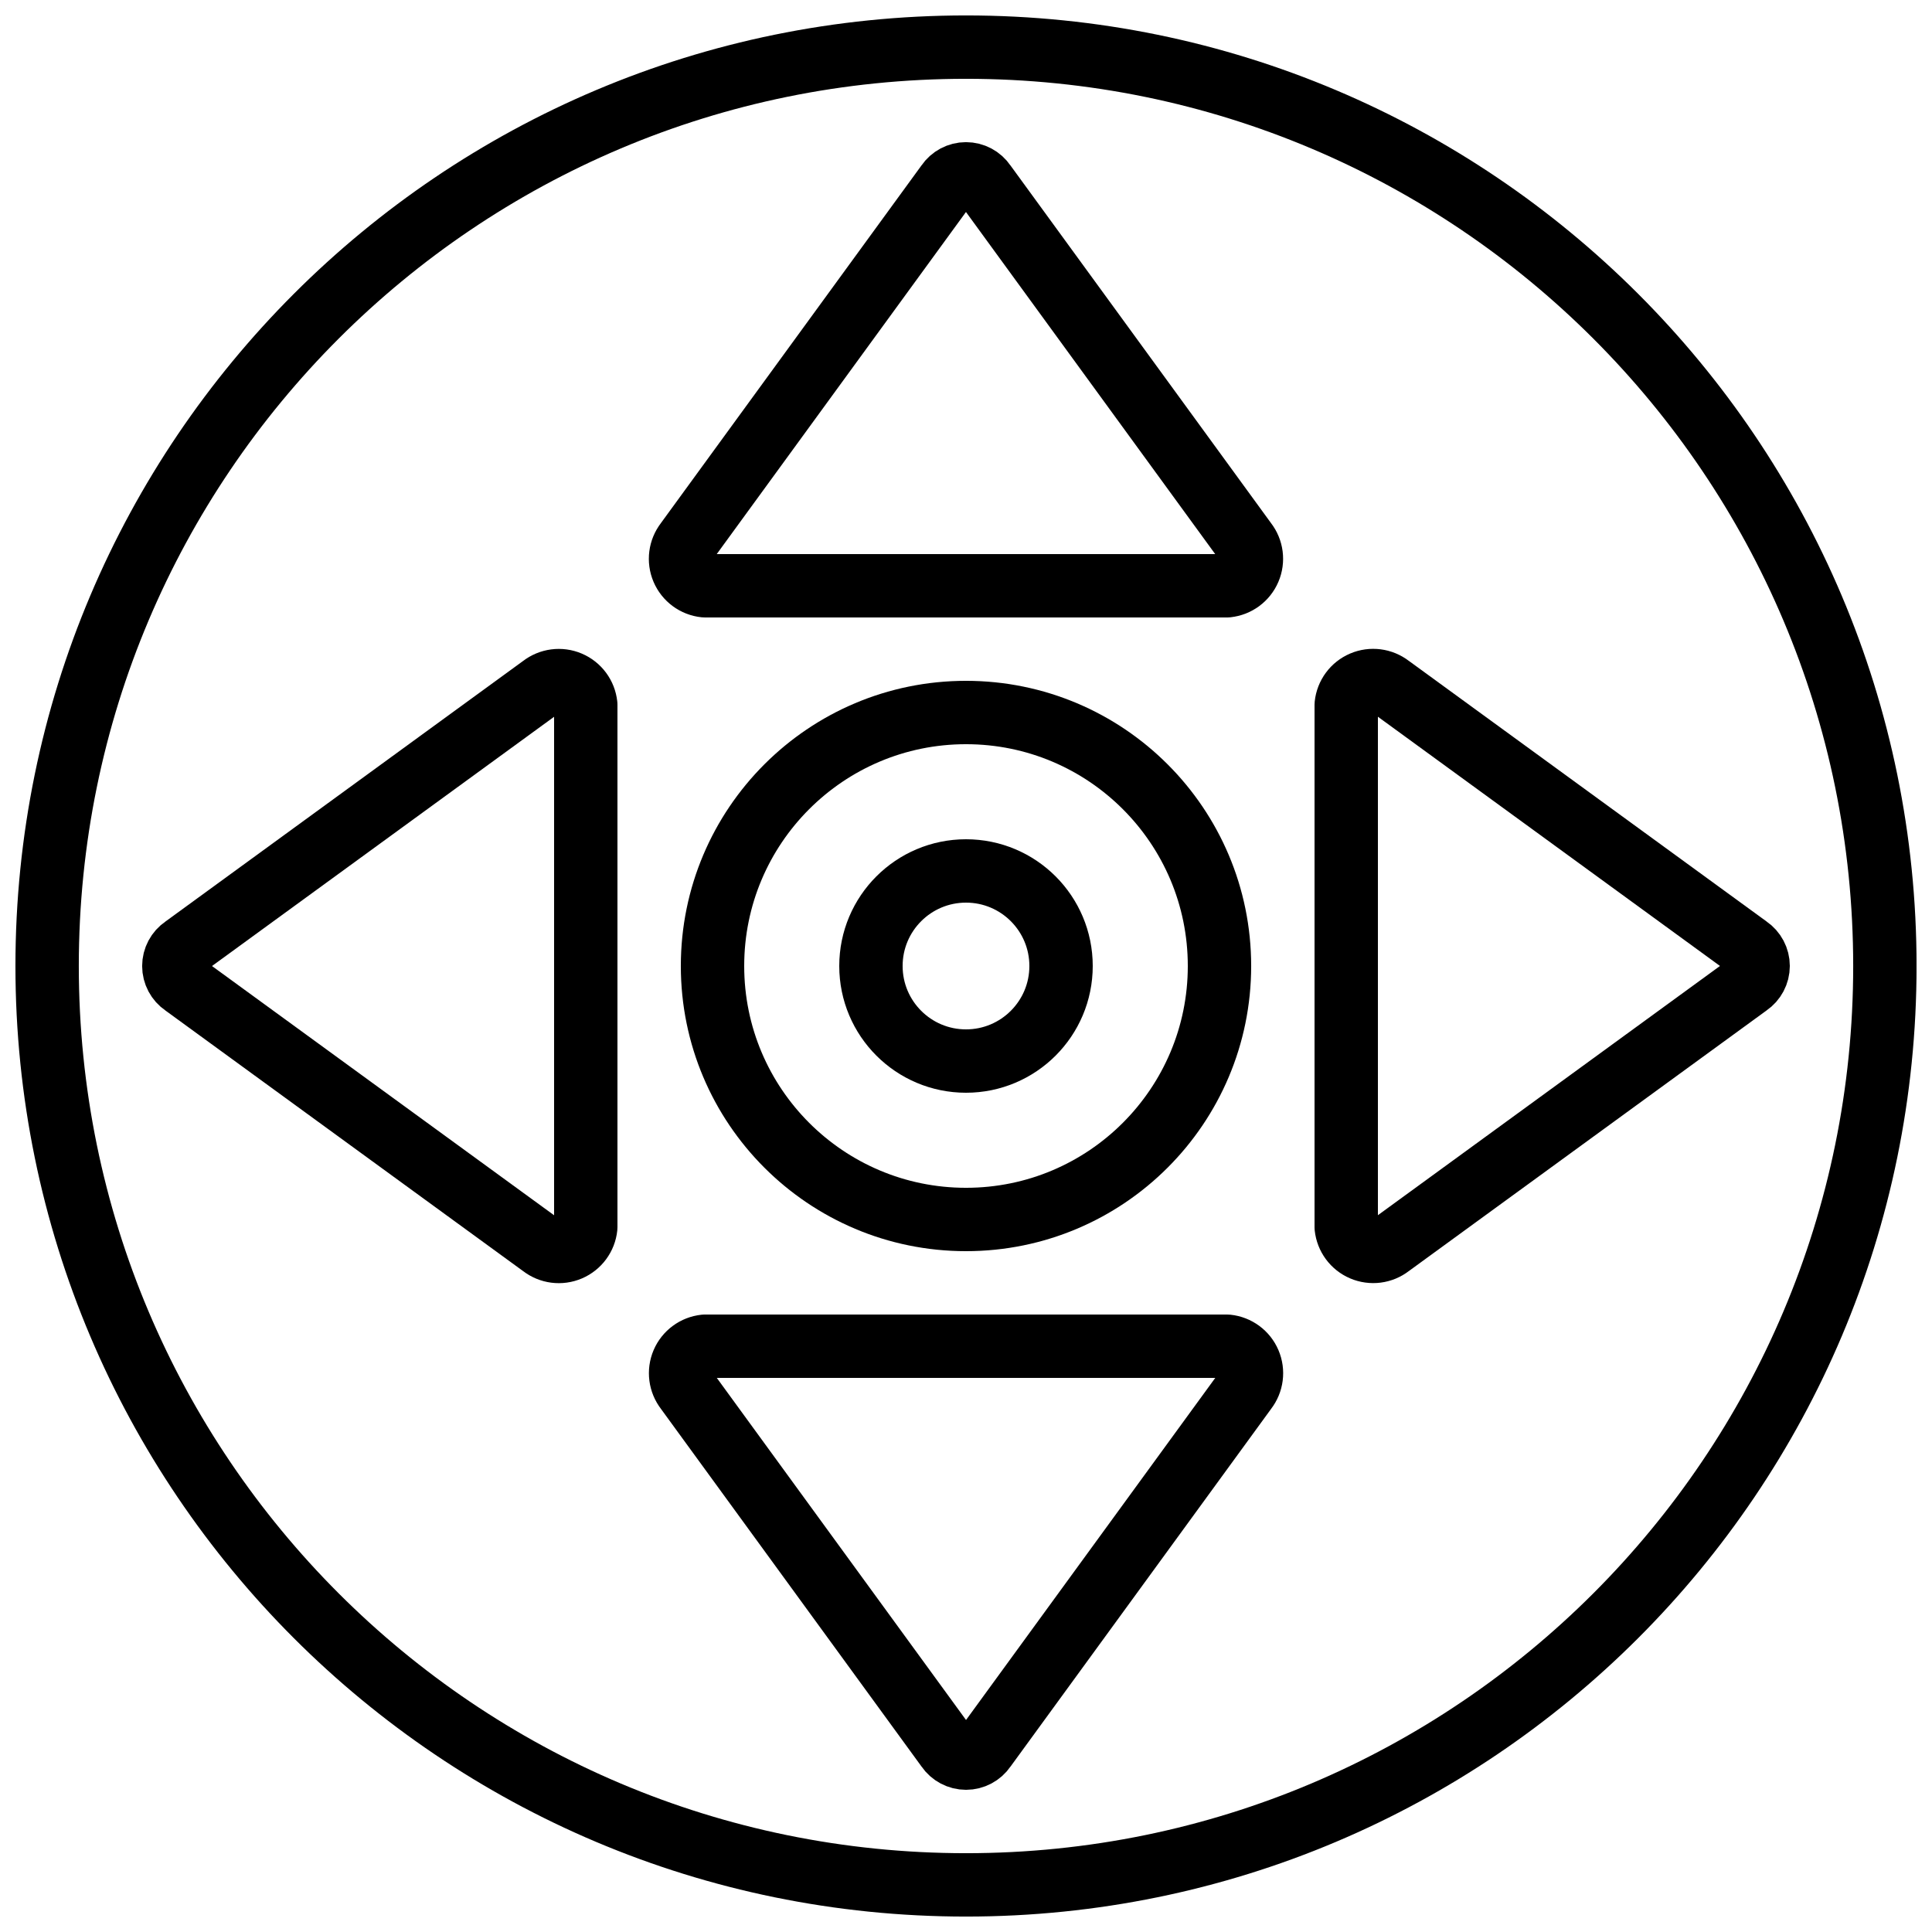
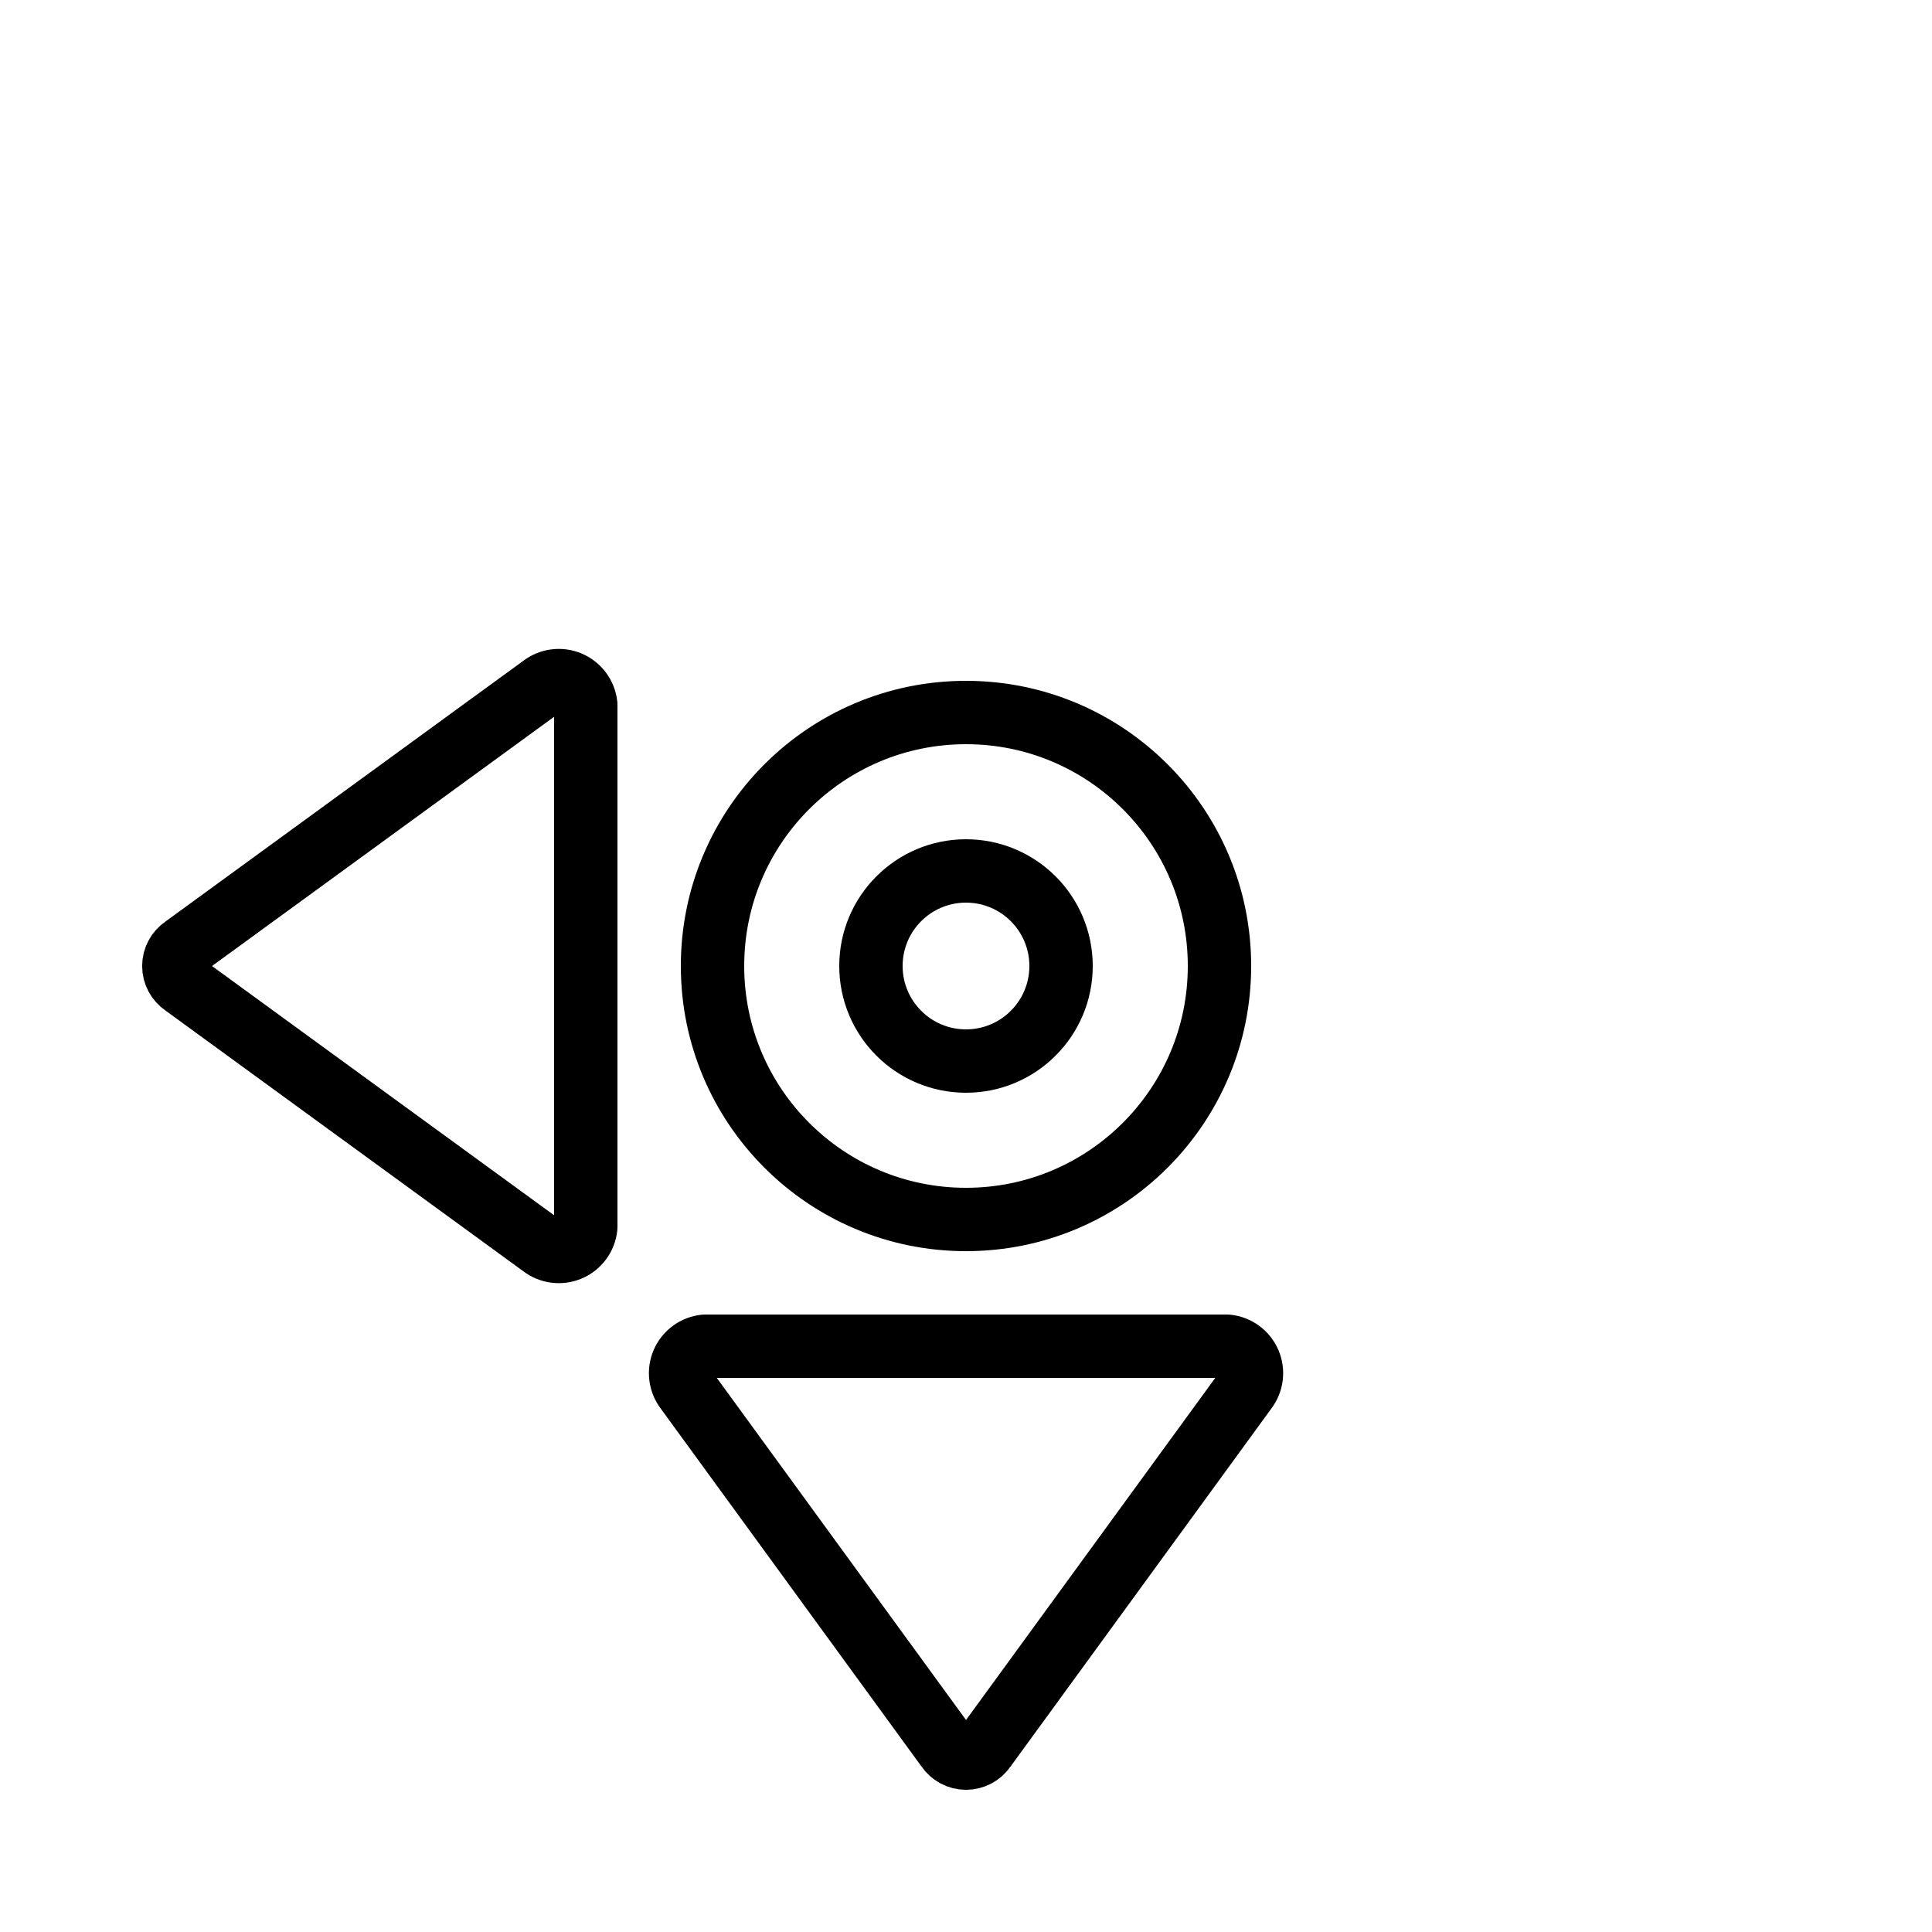
<svg xmlns="http://www.w3.org/2000/svg" width="800px" height="800px" version="1.1" viewBox="144 144 512 512">
  <defs>
    <clipPath id="a">
-       <path d="m148.09 148.09h503.81v503.81h-503.81z" />
-     </clipPath>
+       </clipPath>
  </defs>
  <g clip-path="url(#a)">
    <path transform="matrix(8.397 0 0 8.397 148.09 148.09)" d="m59 30c0 16.016-12.984 29-29 29-16.017 0-29-12.984-29-29 0-16.017 12.983-29 29-29 16.016 0 29 12.983 29 29" fill="none" stroke="#000000" stroke-linecap="round" stroke-linejoin="round" stroke-width="2" />
  </g>
  <path transform="matrix(8.397 0 0 8.397 148.09 148.09)" d="m33 30c0 1.657-1.343 3-3 3-1.657 0-3-1.343-3-3 0-1.657 1.343-3 3-3 1.657 0 3 1.343 3 3" fill="none" stroke="#000000" stroke-linecap="round" stroke-linejoin="round" stroke-width="2" />
  <path transform="matrix(8.397 0 0 8.397 148.09 148.09)" d="m38 30c0 4.418-3.582 8-8 8-4.418 0-8-3.582-8-8 0-4.418 3.582-8 8-8 4.418 0 8 3.582 8 8" fill="none" stroke="#000000" stroke-linecap="round" stroke-linejoin="round" stroke-width="2" />
-   <path transform="matrix(8.397 0 0 8.397 148.09 148.09)" d="m38.242 18h-16.485c-0.309-0.032-0.576-0.229-0.698-0.515s-0.079-0.615 0.111-0.861l8.242-11.313c0.132-0.195 0.352-0.312 0.587-0.312 0.235 0 0.455 0.117 0.587 0.312l8.242 11.313v-4.66e-4c0.191 0.246 0.233 0.575 0.111 0.861s-0.389 0.483-0.698 0.515zm0 0" fill="none" stroke="#000000" stroke-linecap="round" stroke-linejoin="round" stroke-width="2" />
  <path transform="matrix(8.397 0 0 8.397 148.09 148.09)" d="m18 21.758v16.485c-0.032 0.309-0.229 0.576-0.515 0.698s-0.615 0.08-0.861-0.111l-11.313-8.242c-0.195-0.132-0.312-0.352-0.312-0.587 0-0.235 0.117-0.455 0.312-0.587l11.313-8.242h-4.66e-4c0.246-0.19 0.575-0.233 0.861-0.111s0.483 0.389 0.515 0.698zm0 0" fill="none" stroke="#000000" stroke-linecap="round" stroke-linejoin="round" stroke-width="2" />
  <path transform="matrix(8.397 0 0 8.397 148.09 148.09)" d="m21.758 42h16.485c0.309 0.032 0.576 0.229 0.698 0.515 0.122 0.286 0.08 0.615-0.111 0.861l-8.242 11.313c-0.132 0.194-0.352 0.311-0.587 0.311-0.235 0-0.455-0.117-0.587-0.311l-8.242-11.313c-0.19-0.245-0.233-0.575-0.111-0.861 0.122-0.286 0.389-0.482 0.698-0.515zm0 0" fill="none" stroke="#000000" stroke-linecap="round" stroke-linejoin="round" stroke-width="2" />
-   <path transform="matrix(8.397 0 0 8.397 148.09 148.09)" d="m42 38.242v-16.485c0.032-0.309 0.229-0.576 0.515-0.698 0.286-0.122 0.615-0.079 0.861 0.111l11.313 8.242c0.194 0.132 0.311 0.352 0.311 0.587 0 0.235-0.117 0.455-0.311 0.587l-11.313 8.242c-0.245 0.191-0.575 0.233-0.861 0.111-0.286-0.122-0.482-0.389-0.515-0.698zm0 0" fill="none" stroke="#000000" stroke-linecap="round" stroke-linejoin="round" stroke-width="2" />
</svg>